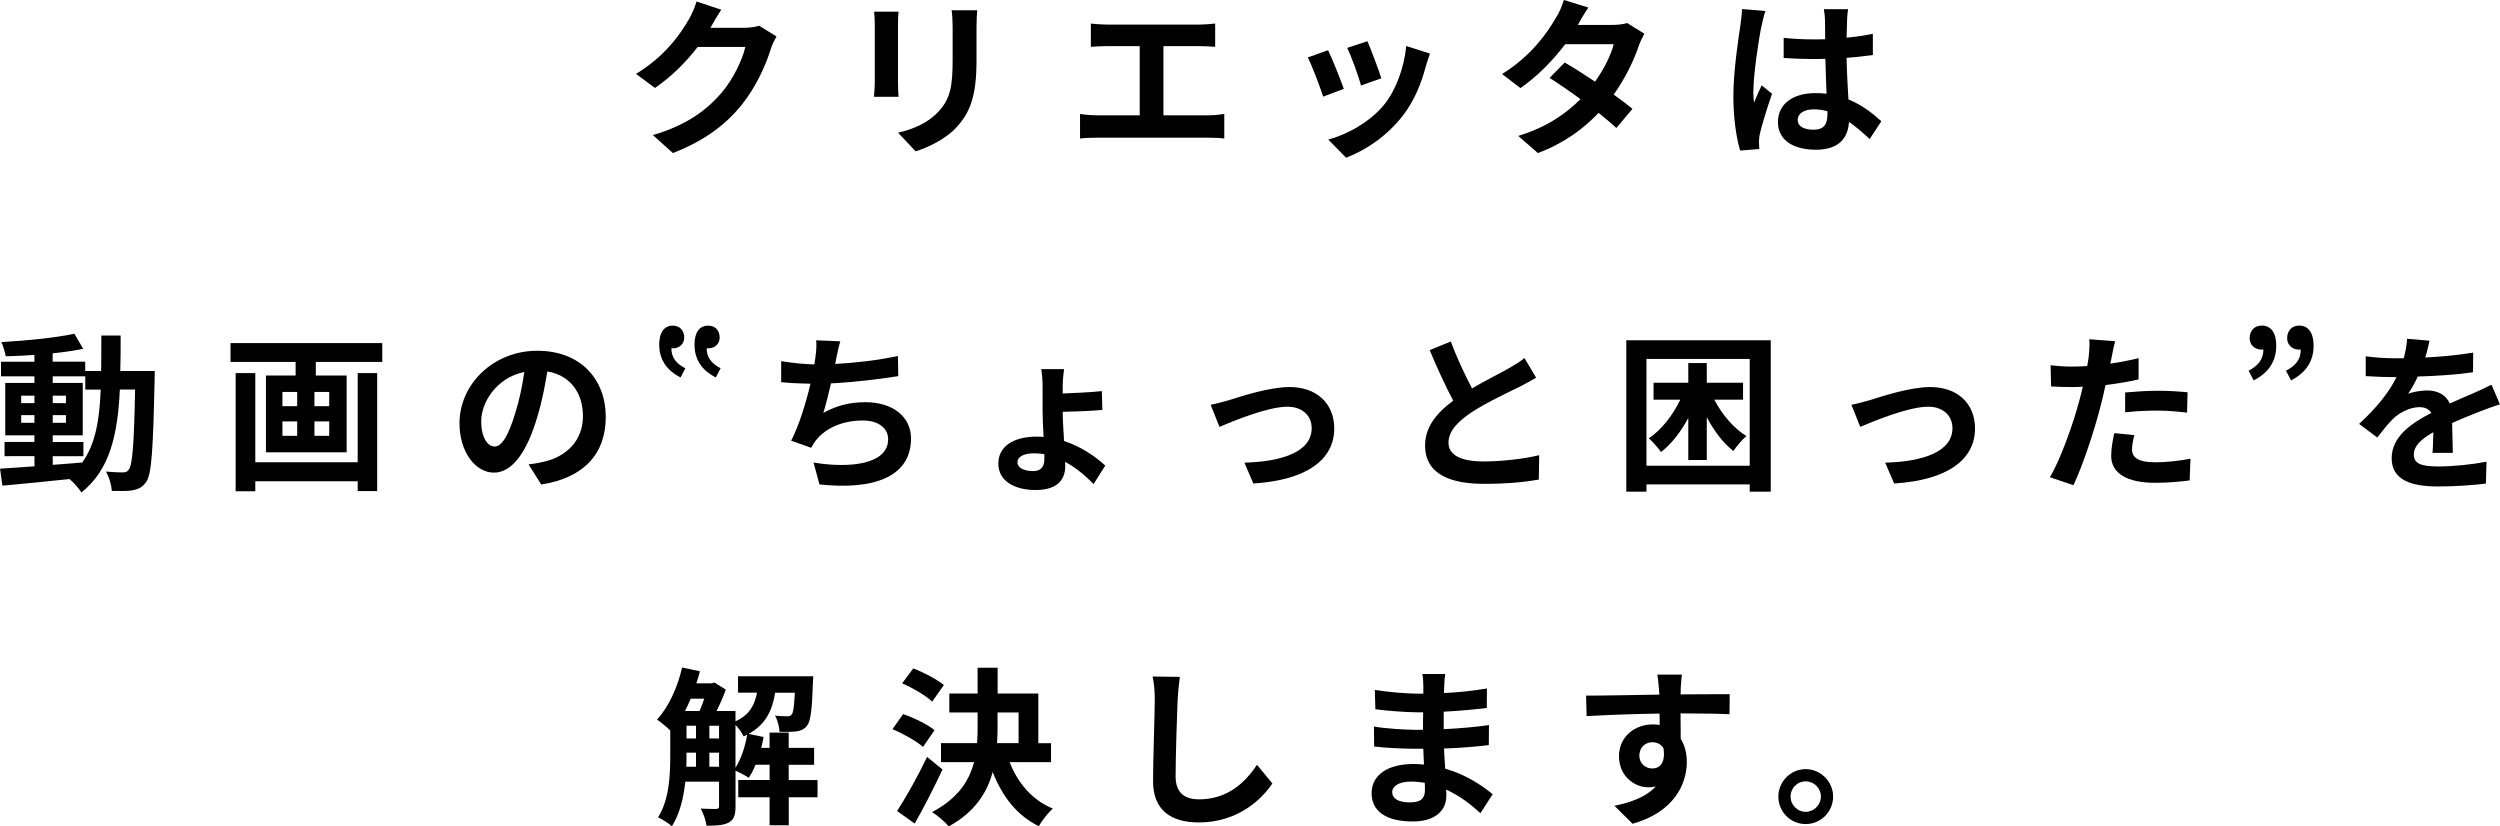
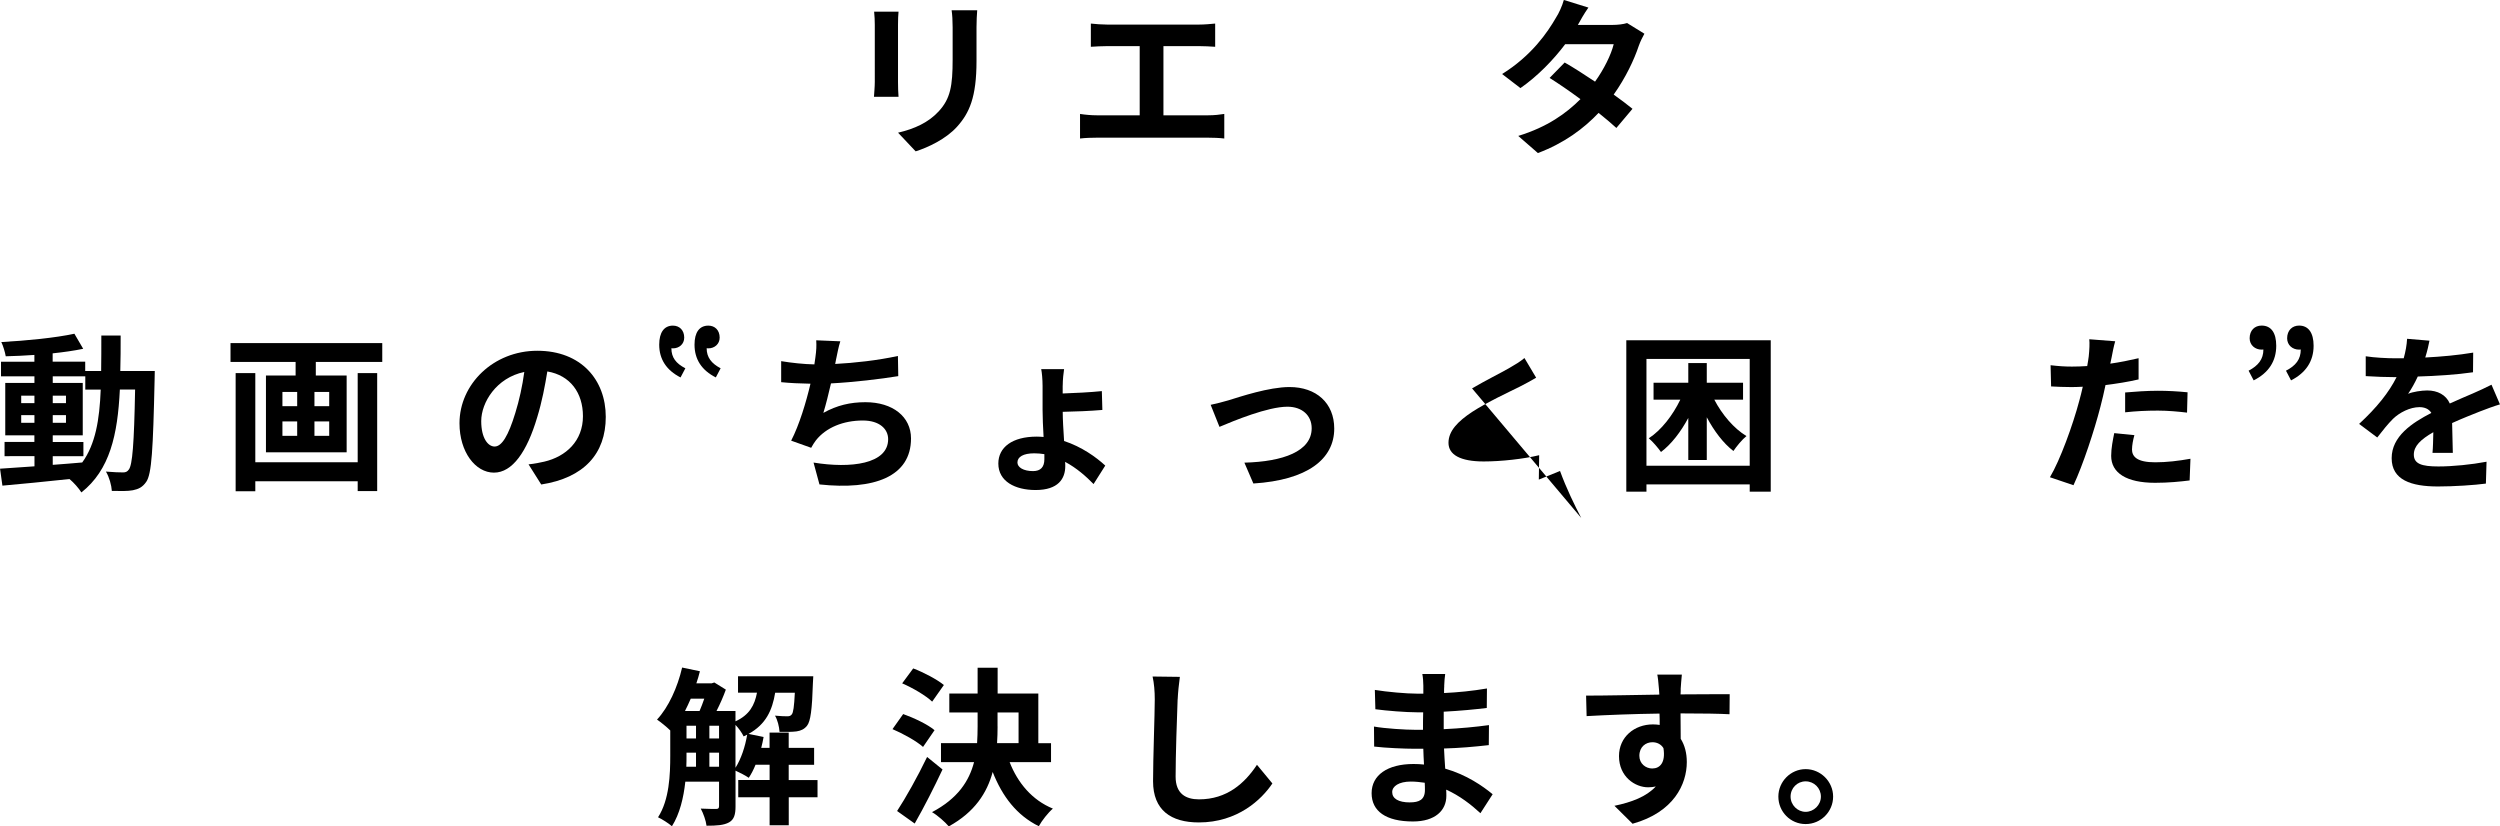
<svg xmlns="http://www.w3.org/2000/svg" id="b" viewBox="0 0 570.68 188.65">
  <g id="c">
-     <path d="m162.27,6.15c-.04.08-.08.12-.12.19h7.78c1.2,0,2.48-.19,3.37-.46l3.95,2.44c-.43.74-.97,1.82-1.28,2.79-1.04,3.44-3.25,8.59-6.73,12.92-3.68,4.49-8.36,8.05-15.63,10.91l-4.57-4.1c7.93-2.36,12.23-5.73,15.59-9.56,2.63-3.02,4.88-7.66,5.5-10.56h-10.87c-2.59,3.37-5.96,6.77-9.75,9.36l-4.33-3.21c6.77-4.14,10.14-9.13,12.07-12.46.58-.97,1.39-2.75,1.74-4.06l5.65,1.86c-.89,1.35-1.9,3.1-2.36,3.95Z" style="stroke-width:0px;" />
    <path d="m204.99,5.65v13.08c0,.97.04,2.48.12,3.37h-5.61c.04-.74.19-2.24.19-3.41V5.65c0-.74-.04-2.09-.15-2.98h5.57c-.08.89-.12,1.74-.12,2.98Zm17.92.58v7.66c0,8.32-1.62,11.92-4.49,15.09-2.55,2.79-6.58,4.68-9.4,5.57l-4.02-4.26c3.83-.89,6.97-2.36,9.29-4.88,2.67-2.9,3.17-5.8,3.17-11.84v-7.35c0-1.55-.08-2.79-.23-3.87h5.84c-.08,1.08-.16,2.32-.16,3.87Z" style="stroke-width:0px;" />
    <path d="m252.7,5.61h21.05c1.16,0,2.52-.12,3.64-.23v5.3c-1.16-.08-2.52-.15-3.64-.15h-8.17v15.79h10.25c1.39,0,2.63-.15,3.64-.31v5.61c-1.12-.15-2.75-.19-3.64-.19h-25.5c-1.16,0-2.52.04-3.79.19v-5.61c1.2.19,2.59.31,3.79.31h9.83v-15.79h-7.47c-1.04,0-2.71.08-3.68.15v-5.3c1.01.12,2.59.23,3.68.23Z" style="stroke-width:0px;" />
-     <path d="m306.76,20.28l-4.72,1.78c-.66-2.09-2.59-7.24-3.52-8.94l4.64-1.66c.97,1.97,2.82,6.66,3.6,8.82Zm18.73-5.22c-1.01,3.91-2.63,7.93-5.26,11.34-3.6,4.64-8.44,7.89-12.96,9.6l-4.06-4.14c4.26-1.12,9.64-4.06,12.85-8.09,2.63-3.29,4.49-8.44,4.95-13.27l5.42,1.74c-.46,1.24-.7,2.05-.93,2.82Zm-10.18,2.82l-4.64,1.63c-.46-1.9-2.17-6.58-3.13-8.59l4.61-1.51c.73,1.66,2.63,6.69,3.17,8.47Z" style="stroke-width:0px;" />
    <path d="m360.19,5.69h7.86c1.2,0,2.51-.15,3.37-.43l3.95,2.44c-.43.74-.93,1.78-1.28,2.75-1.04,3.13-2.98,7.27-5.73,11.14,1.66,1.2,3.17,2.32,4.29,3.25l-3.68,4.37c-1.04-.97-2.48-2.17-4.06-3.44-3.41,3.6-7.82,6.89-13.85,9.17l-4.49-3.91c6.69-2.05,10.99-5.19,14.2-8.4-2.51-1.86-5.07-3.6-7.04-4.84l3.44-3.52c2.05,1.16,4.49,2.75,6.93,4.37,2.01-2.79,3.68-6.15,4.26-8.55h-11.07c-2.71,3.6-6.31,7.31-10.22,10.02l-4.18-3.21c6.77-4.22,10.37-9.52,12.31-12.89.62-.93,1.43-2.71,1.78-4.02l5.61,1.74c-.97,1.35-1.94,3.1-2.4,3.95Z" style="stroke-width:0px;" />
-     <path d="m402.1,5.96c-.58,2.59-1.86,11.11-1.86,14.98,0,.77.04,1.74.16,2.52.5-1.35,1.16-2.67,1.74-3.99l2.36,1.93c-1.08,3.17-2.32,7.12-2.79,9.21-.12.54-.19,1.39-.19,1.82,0,.39.04,1.04.08,1.59l-4.37.35c-.81-2.71-1.55-7.12-1.55-12.38,0-5.84,1.16-13.16,1.59-16.14.16-1.08.35-2.55.39-3.79l5.34.46c-.31.77-.77,2.75-.89,3.44Zm19.54-1.35c-.04.85-.08,2.28-.12,3.99,2.13-.19,4.14-.5,6-.89v4.84c-1.86.27-3.87.5-6,.66.08,3.75.27,6.85.43,9.48,3.21,1.32,5.65,3.29,7.51,4.99l-2.67,4.06c-1.62-1.51-3.17-2.86-4.72-3.91-.23,3.71-2.32,6.35-7.55,6.35s-8.67-2.24-8.67-6.31,3.33-6.62,8.59-6.62c.89,0,1.74.04,2.51.15-.08-2.4-.23-5.22-.27-7.97-.93.04-1.86.04-2.75.04-2.28,0-4.49-.08-6.77-.23v-4.6c2.21.23,4.45.35,6.77.35.89,0,1.82,0,2.71-.04,0-1.9-.04-3.48-.04-4.3,0-.58-.12-1.78-.27-2.55h5.53c-.12.74-.19,1.66-.23,2.52Zm-7.66,25c2.36,0,3.17-1.24,3.17-3.52v-.7c-1.01-.27-2.05-.43-3.1-.43-2.21,0-3.68.93-3.68,2.4,0,1.59,1.55,2.24,3.6,2.24Z" style="stroke-width:0px;" />
    <path d="m35.33,84.71s-.04,1.51-.04,2.05c-.35,15.83-.66,21.44-1.9,23.22-.89,1.28-1.78,1.66-3.06,1.93-1.16.23-2.94.19-4.8.15-.08-1.28-.58-3.13-1.35-4.41,1.7.15,3.17.19,3.91.19.58,0,.97-.15,1.32-.66.81-1.04,1.2-5.77,1.43-18.26h-3.48c-.5,10.37-2.28,18.34-8.78,23.49-.58-.93-1.7-2.21-2.71-3.06-5.57.58-11.14,1.16-15.32,1.51l-.54-3.87c2.17-.15,4.88-.35,7.86-.54v-2.32H1.04v-3.25h6.81v-1.51H1.2v-11.96h6.66v-1.51H.23v-3.33h7.62v-1.55c-2.25.15-4.45.27-6.54.31-.16-.93-.58-2.36-1.01-3.25,5.73-.31,12.42-.97,16.68-1.9l2.01,3.44c-2.05.43-4.45.77-6.97,1.04v1.9h7.43v2.13h3.64c.04-2.55.04-5.22.04-8.09h4.41c0,2.82,0,5.53-.08,8.09h7.86Zm-30.49,7.31h3.02v-1.7h-3.02v1.7Zm3.02,4.49v-1.74h-3.02v1.74h3.02Zm4.18,9.6c2.21-.15,4.49-.35,6.73-.54,3.02-4.18,3.95-9.71,4.22-16.64h-3.52v-3.02h-7.43v1.51h6.85v11.96h-6.85v1.51h7v3.25h-7v1.97Zm3.02-14.09v-1.7h-3.02v1.7h3.02Zm-3.02,2.75v1.74h3.02v-1.74h-3.02Z" style="stroke-width:0px;" />
    <path d="m87.26,78.32v4.3h-15.17v3.1h7.04v17.53h-18.42v-17.53h6.77v-3.1h-14.86v-4.3h34.63Zm-5.61,6.85h4.45v26.93h-4.45v-2.24h-23.37v2.28h-4.49v-26.97h4.49v20.35h23.37v-20.35Zm-17.18,7.55h3.37v-3.25h-3.37v3.25Zm0,6.77h3.37v-3.29h-3.37v3.29Zm10.68-10.02h-3.37v3.25h3.37v-3.25Zm0,6.73h-3.37v3.29h3.37v-3.29Z" style="stroke-width:0px;" />
    <path d="m123.55,110.6l-2.9-4.6c1.47-.15,2.55-.39,3.6-.62,4.95-1.16,8.82-4.72,8.82-10.37,0-5.34-2.9-9.33-8.13-10.22-.54,3.29-1.2,6.85-2.32,10.49-2.32,7.82-5.65,12.61-9.87,12.61s-7.86-4.72-7.86-11.26c0-8.94,7.74-16.56,17.76-16.56s15.63,6.66,15.63,15.09-4.99,13.93-14.74,15.44Zm-10.64-8.67c1.63,0,3.13-2.44,4.72-7.66.89-2.86,1.62-6.15,2.05-9.36-6.38,1.32-9.83,6.97-9.83,11.22,0,3.91,1.55,5.8,3.06,5.8Z" style="stroke-width:0px;" />
    <path d="m190.88,81.88c-.08.35-.15.77-.23,1.2,4.41-.23,9.64-.81,14.32-1.82l.08,4.6c-4.02.66-10.18,1.39-15.36,1.66-.54,2.36-1.16,4.84-1.74,6.73,3.13-1.74,6.15-2.44,9.6-2.44,6.27,0,10.41,3.33,10.41,8.28,0,8.71-8.4,11.84-20.9,10.49l-1.35-4.99c8.47,1.39,17.03.35,17.03-5.34,0-2.32-1.97-4.26-5.77-4.26-4.45,0-8.4,1.59-10.72,4.53-.43.54-.7,1.04-1.08,1.7l-4.57-1.63c1.86-3.6,3.41-8.75,4.41-13-2.44-.04-4.72-.15-6.69-.35v-4.8c2.32.39,5.22.7,7.58.74.08-.58.16-1.12.23-1.59.23-1.66.27-2.63.19-3.91l5.5.23c-.43,1.35-.66,2.67-.93,3.95Z" style="stroke-width:0px;" />
    <path d="m242.58,88v1.82c2.55-.08,6.35-.27,8.94-.54l.12,4.3c-2.59.23-6.46.39-9.05.43,0,1.66.15,4.26.31,6.66,4.02,1.32,7.31,3.68,9.4,5.61l-2.67,4.22c-1.66-1.7-3.87-3.68-6.5-5.07.04.39.04.7.04.97,0,2.86-1.59,5.46-6.77,5.46-4.68,0-8.51-1.97-8.51-6.04,0-3.71,3.17-6.15,8.78-6.15.54,0,1.04.04,1.55.08-.12-2.17-.23-4.45-.23-6.19v-5.46c0-1.51-.16-3.13-.31-3.83h5.22c-.12.74-.31,2.4-.31,3.75Zm-6.77,19.54c1.74,0,2.59-.93,2.59-2.71v-1.16c-.77-.12-1.55-.19-2.32-.19-2.48,0-3.83.81-3.83,2.09,0,1.12,1.39,1.97,3.56,1.97Z" style="stroke-width:0px;" />
    <path d="m280.46,91.37c2.63-.81,9.21-3.02,13.89-3.02,6.11,0,10.22,3.64,10.22,9.48,0,7-6.15,11.76-18.46,12.54l-2.05-4.76c8.86-.23,15.36-2.59,15.36-7.86,0-2.9-2.17-4.91-5.53-4.91-4.49,0-12.23,3.21-15.52,4.6l-2.01-5.03c1.16-.23,2.94-.7,4.1-1.04Z" style="stroke-width:0px;" />
-     <path d="m336.03,88.66c3.17-1.86,6.54-3.52,8.36-4.57,1.47-.85,2.59-1.51,3.6-2.36l2.67,4.49c-1.16.7-2.4,1.35-3.83,2.09-2.4,1.2-7.28,3.44-10.8,5.73-3.21,2.13-5.38,4.33-5.38,7.04s2.67,4.26,8.05,4.26c3.99,0,9.21-.58,12.65-1.43l-.08,5.57c-3.29.58-7.39.97-12.42.97-7.7,0-13.54-2.13-13.54-8.78,0-4.26,2.71-7.47,6.42-10.22-1.78-3.29-3.64-7.43-5.38-11.53l4.84-1.97c1.47,4.02,3.29,7.74,4.84,10.72Z" style="stroke-width:0px;" />
+     <path d="m336.03,88.66c3.17-1.86,6.54-3.52,8.36-4.57,1.47-.85,2.59-1.51,3.6-2.36l2.67,4.49c-1.16.7-2.4,1.35-3.83,2.09-2.4,1.2-7.28,3.44-10.8,5.73-3.21,2.13-5.38,4.33-5.38,7.04s2.67,4.26,8.05,4.26c3.99,0,9.21-.58,12.65-1.43l-.08,5.57l4.84-1.97c1.47,4.02,3.29,7.74,4.84,10.72Z" style="stroke-width:0px;" />
    <path d="m404.21,77.67v34.56h-4.8v-1.66h-23.57v1.66h-4.6v-34.56h32.97Zm-4.8,28.64v-24.38h-23.57v24.38h23.57Zm-8.09-15.09c1.78,3.41,4.45,6.58,7.35,8.32-.97.77-2.28,2.36-2.98,3.41-2.32-1.78-4.41-4.57-6.08-7.7v9.75h-4.22v-9.6c-1.7,3.17-3.83,5.96-6.23,7.78-.66-.93-1.9-2.4-2.79-3.13,2.86-1.86,5.46-5.22,7.2-8.82h-6.11v-3.87h7.93v-4.49h4.22v4.49h8.28v3.87h-6.58Z" style="stroke-width:0px;" />
-     <path d="m426.73,91.37c2.63-.81,9.21-3.02,13.89-3.02,6.11,0,10.22,3.64,10.22,9.48,0,7-6.15,11.76-18.46,12.54l-2.05-4.76c8.86-.23,15.36-2.59,15.36-7.86,0-2.9-2.17-4.91-5.53-4.91-4.49,0-12.23,3.21-15.52,4.6l-2.01-5.03c1.16-.23,2.94-.7,4.1-1.04Z" style="stroke-width:0px;" />
    <path d="m482.03,81.54c-.08.43-.19.93-.31,1.47,2.17-.31,4.33-.74,6.46-1.24v4.84c-2.32.54-4.95.97-7.55,1.28-.35,1.66-.74,3.37-1.16,4.95-1.39,5.42-3.99,13.31-6.15,17.92l-5.38-1.82c2.32-3.87,5.26-12,6.69-17.41.27-1.04.58-2.13.81-3.25-.89.04-1.74.08-2.55.08-1.86,0-3.33-.08-4.68-.15l-.12-4.84c1.97.23,3.29.31,4.88.31,1.12,0,2.28-.04,3.48-.12.16-.85.27-1.59.35-2.21.15-1.43.23-3.02.12-3.91l5.92.46c-.31,1.04-.66,2.79-.81,3.64Zm4.64,21.01c0,1.7,1.16,2.98,5.3,2.98,2.59,0,5.26-.31,8.05-.81l-.19,4.95c-2.17.27-4.8.54-7.89.54-6.5,0-10.02-2.24-10.02-6.15,0-1.78.39-3.64.7-5.19l4.6.46c-.31,1.08-.54,2.36-.54,3.21Zm5.88-13.35c2.21,0,4.53.12,6.81.35l-.12,4.64c-1.93-.23-4.29-.46-6.66-.46-2.63,0-5.03.12-7.47.39v-4.53c2.17-.19,4.95-.39,7.43-.39Z" style="stroke-width:0px;" />
    <path d="m553.61,81.61c3.68-.19,7.55-.54,10.95-1.12l-.04,4.49c-3.68.54-8.44.85-12.61.97-.66,1.43-1.43,2.82-2.21,3.95,1.01-.46,3.1-.77,4.37-.77,2.36,0,4.29,1.01,5.15,2.98,2.01-.93,3.64-1.59,5.22-2.28,1.51-.66,2.86-1.28,4.3-2.01l1.93,4.49c-1.24.35-3.29,1.12-4.61,1.63-1.74.7-3.95,1.55-6.31,2.63.04,2.17.12,5.03.16,6.81h-4.64c.12-1.16.15-3.02.19-4.72-2.9,1.66-4.45,3.17-4.45,5.11,0,2.13,1.82,2.71,5.61,2.71,3.29,0,7.58-.43,10.99-1.08l-.15,4.99c-2.55.35-7.31.66-10.95.66-6.08,0-10.56-1.47-10.56-6.46s4.64-8.05,9.06-10.33c-.58-.97-1.63-1.32-2.71-1.32-2.17,0-4.57,1.24-6.04,2.67-1.16,1.16-2.28,2.55-3.6,4.26l-4.14-3.1c4.06-3.75,6.81-7.2,8.55-10.68h-.5c-1.59,0-4.41-.08-6.54-.23v-4.53c1.97.31,4.84.46,6.81.46h1.86c.43-1.55.7-3.06.77-4.45l5.11.43c-.19.97-.46,2.24-.97,3.87Z" style="stroke-width:0px;" />
    <path d="m186.63,182h-6.58v6.38h-4.37v-6.38h-7.16v-3.95h7.16v-3.48h-3.21c-.46,1.12-.97,2.13-1.55,2.98-.66-.46-2.05-1.2-3.02-1.63v8.16c0,1.82-.31,2.98-1.47,3.64-1.2.66-2.79.77-5.15.77-.12-1.12-.74-2.86-1.32-3.91,1.55.08,3.06.08,3.52.08s.66-.15.66-.66v-5.57h-7.7c-.39,3.64-1.28,7.39-3.06,10.18-.66-.62-2.32-1.66-3.17-2.05,2.59-3.99,2.79-9.75,2.79-14.09v-5.73c-.77-.77-2.21-1.93-3.02-2.48,2.63-2.82,4.68-7.35,5.73-11.88l4.06.85c-.23.93-.5,1.86-.81,2.75h3.52l.58-.19,2.63,1.63c-.54,1.51-1.32,3.29-2.13,4.88h4.33v2.36c3.21-1.47,4.37-3.71,4.91-6.54h-4.33v-3.75h17.18s-.04.97-.08,1.47c-.19,6.15-.54,8.82-1.35,9.83-.66.81-1.39,1.12-2.36,1.28-.85.12-2.36.15-3.91.12-.08-1.2-.46-2.75-1.04-3.71,1.2.12,2.24.15,2.79.15.46,0,.77-.08,1.04-.43.35-.43.54-1.74.7-4.95h-4.49c-.66,4.02-2.13,7.24-6.08,9.4l3.44.7c-.16.81-.31,1.66-.54,2.48h1.9v-3.48h4.37v3.48h5.8v3.87h-5.8v3.48h6.58v3.95Zm-28.95-22.52c-.43.97-.85,1.93-1.32,2.82h3.33c.39-.85.73-1.86,1.08-2.82h-3.1Zm-.97,13c0,.81,0,1.66-.04,2.55h2.21v-3.21h-2.17v.66Zm0-3.91h2.17v-2.9h-2.17v2.9Zm5.22,0h2.21v-2.9h-2.21v2.9Zm2.21,6.46v-3.21h-2.21v3.21h2.21Zm3.75.23c1.28-2.01,2.21-4.8,2.67-7.55-.27.12-.54.27-.81.39-.35-.77-1.12-1.86-1.86-2.63v9.79Z" style="stroke-width:0px;" />
    <path d="m210.7,170.5c-1.47-1.32-4.53-3.02-6.97-4.06l2.44-3.44c2.4.85,5.61,2.36,7.16,3.68l-2.63,3.83Zm4.45,5.15c-1.93,4.1-4.18,8.55-6.35,12.34l-4.02-2.86c1.93-2.94,4.68-7.82,6.85-12.34l3.52,2.86Zm-2.36-15.48c-1.39-1.35-4.41-3.13-6.85-4.18l2.52-3.41c2.36.89,5.46,2.52,7,3.79l-2.67,3.79Zm17.68,13.81c1.86,4.76,5.15,8.67,9.87,10.6-1.08.93-2.52,2.75-3.21,4.02-5.03-2.48-8.32-6.77-10.53-12.38-1.28,4.76-4.1,9.17-10.02,12.42-.81-.97-2.59-2.55-3.83-3.25,5.88-3.1,8.47-7.08,9.6-11.42h-7.55v-4.33h8.24c.08-1.28.12-2.55.12-3.83v-3.17h-6.46v-4.33h6.46v-5.88h4.57v5.88h9.29v11.34h2.9v4.33h-9.44Zm-2.75-8.13c0,1.28-.04,2.52-.12,3.79h4.91v-7h-4.8v3.21Z" style="stroke-width:0px;" />
    <path d="m268.82,159.63c-.16,4.18-.46,12.85-.46,17.65,0,3.91,2.32,5.19,5.34,5.19,6.38,0,10.45-3.68,13.23-7.89l3.52,4.26c-2.48,3.71-7.97,8.9-16.79,8.9-6.35,0-10.45-2.79-10.45-9.4,0-5.19.39-15.36.39-18.69,0-1.82-.15-3.68-.5-5.22l6.23.08c-.23,1.63-.43,3.6-.5,5.15Z" style="stroke-width:0px;" />
    <path d="m329.68,156.61c-.04.39-.04.97-.04,1.59,3.17-.15,6.38-.46,9.79-1.04l-.04,4.45c-2.55.31-6.08.66-9.83.85v3.99c3.91-.19,7.2-.5,10.33-.93l-.04,4.57c-3.48.39-6.5.66-10.22.77.08,1.47.15,3.06.27,4.6,4.88,1.39,8.59,3.99,10.83,5.84l-2.79,4.33c-2.09-1.93-4.72-3.99-7.82-5.38.04.54.04,1.01.04,1.43,0,3.29-2.52,5.84-7.62,5.84-6.19,0-9.44-2.36-9.44-6.46s3.6-6.66,9.56-6.66c.81,0,1.62.04,2.4.12-.08-1.2-.12-2.44-.16-3.6h-2.01c-2.24,0-6.66-.19-9.21-.5l-.04-4.57c2.51.46,7.27.74,9.33.74h1.86c0-1.28,0-2.67.04-3.99h-1.43c-2.44,0-6.93-.35-9.48-.7l-.12-4.41c2.79.46,7.2.85,9.56.85h1.51v-1.82c0-.74-.08-1.93-.23-2.67h5.22c-.12.77-.19,1.74-.23,2.75Zm-7.82,26.55c2.05,0,3.41-.58,3.41-2.82,0-.43,0-.97-.04-1.66-1.04-.15-2.09-.27-3.17-.27-2.75,0-4.26,1.08-4.26,2.4,0,1.47,1.39,2.36,4.06,2.36Z" style="stroke-width:0px;" />
    <path d="m383.66,157.31c0,.31,0,.74-.04,1.2,3.91,0,9.21-.08,11.22-.04l-.04,4.57c-2.32-.12-5.92-.19-11.18-.19,0,1.97.04,4.1.04,5.8.93,1.47,1.39,3.29,1.39,5.3,0,5.03-2.94,11.45-12.38,14.09l-4.14-4.1c3.91-.81,7.31-2.09,9.44-4.41-.54.12-1.12.19-1.74.19-2.98,0-6.66-2.4-6.66-7.12,0-4.37,3.52-7.24,7.74-7.24.54,0,1.04.04,1.55.12,0-.85,0-1.74-.04-2.59-5.84.08-11.88.31-16.64.58l-.12-4.68c4.41,0,11.45-.15,16.72-.23-.04-.5-.04-.89-.08-1.2-.12-1.59-.27-2.9-.39-3.37h5.61c-.08.62-.23,2.71-.27,3.33Zm-6.46,18.11c1.63,0,3.06-1.24,2.52-4.64-.54-.89-1.47-1.35-2.52-1.35-1.51,0-2.98,1.04-2.98,3.1,0,1.78,1.43,2.9,2.98,2.9Z" style="stroke-width:0px;" />
    <path d="m418.45,181.84c0,3.44-2.79,6.27-6.27,6.27s-6.23-2.82-6.23-6.27,2.83-6.27,6.23-6.27,6.27,2.82,6.27,6.27Zm-2.79,0c0-1.93-1.55-3.48-3.48-3.48s-3.44,1.55-3.44,3.48,1.59,3.48,3.44,3.48,3.48-1.55,3.48-3.48Z" style="stroke-width:0px;" />
    <path d="m513.29,84.62c2.22-1.16,3.38-2.63,3.38-4.84-.14.03-.27.03-.41.03-1.47,0-2.73-1.02-2.73-2.59,0-1.81,1.16-2.9,2.73-2.9,2.18,0,3.34,1.64,3.34,4.6,0,3.51-1.71,6.17-5.15,7.91l-1.16-2.22Zm8.53,0c2.25-1.16,3.38-2.59,3.38-4.84-.14.03-.24.03-.38.03-1.5,0-2.73-1.02-2.73-2.59,0-1.81,1.16-2.9,2.73-2.9,2.12,0,3.31,1.64,3.31,4.6,0,3.51-1.74,6.17-5.15,7.91l-1.16-2.22Z" style="stroke-width:0px;" />
    <path d="m155.35,86.16c-3.22-1.64-4.87-4.16-4.87-7.48,0-2.8,1.13-4.35,3.13-4.35,1.48,0,2.58,1.03,2.58,2.74,0,1.48-1.16,2.45-2.58,2.45-.13,0-.23,0-.35-.03,0,2.13,1.06,3.48,3.19,4.58l-1.1,2.09Zm8.06,0c-3.25-1.64-4.87-4.16-4.87-7.48,0-2.8,1.1-4.35,3.16-4.35,1.48,0,2.58,1.03,2.58,2.74,0,1.48-1.19,2.45-2.58,2.45-.13,0-.26,0-.39-.03,0,2.09,1.1,3.48,3.19,4.58l-1.1,2.09Z" style="stroke-width:0px;" />
  </g>
</svg>